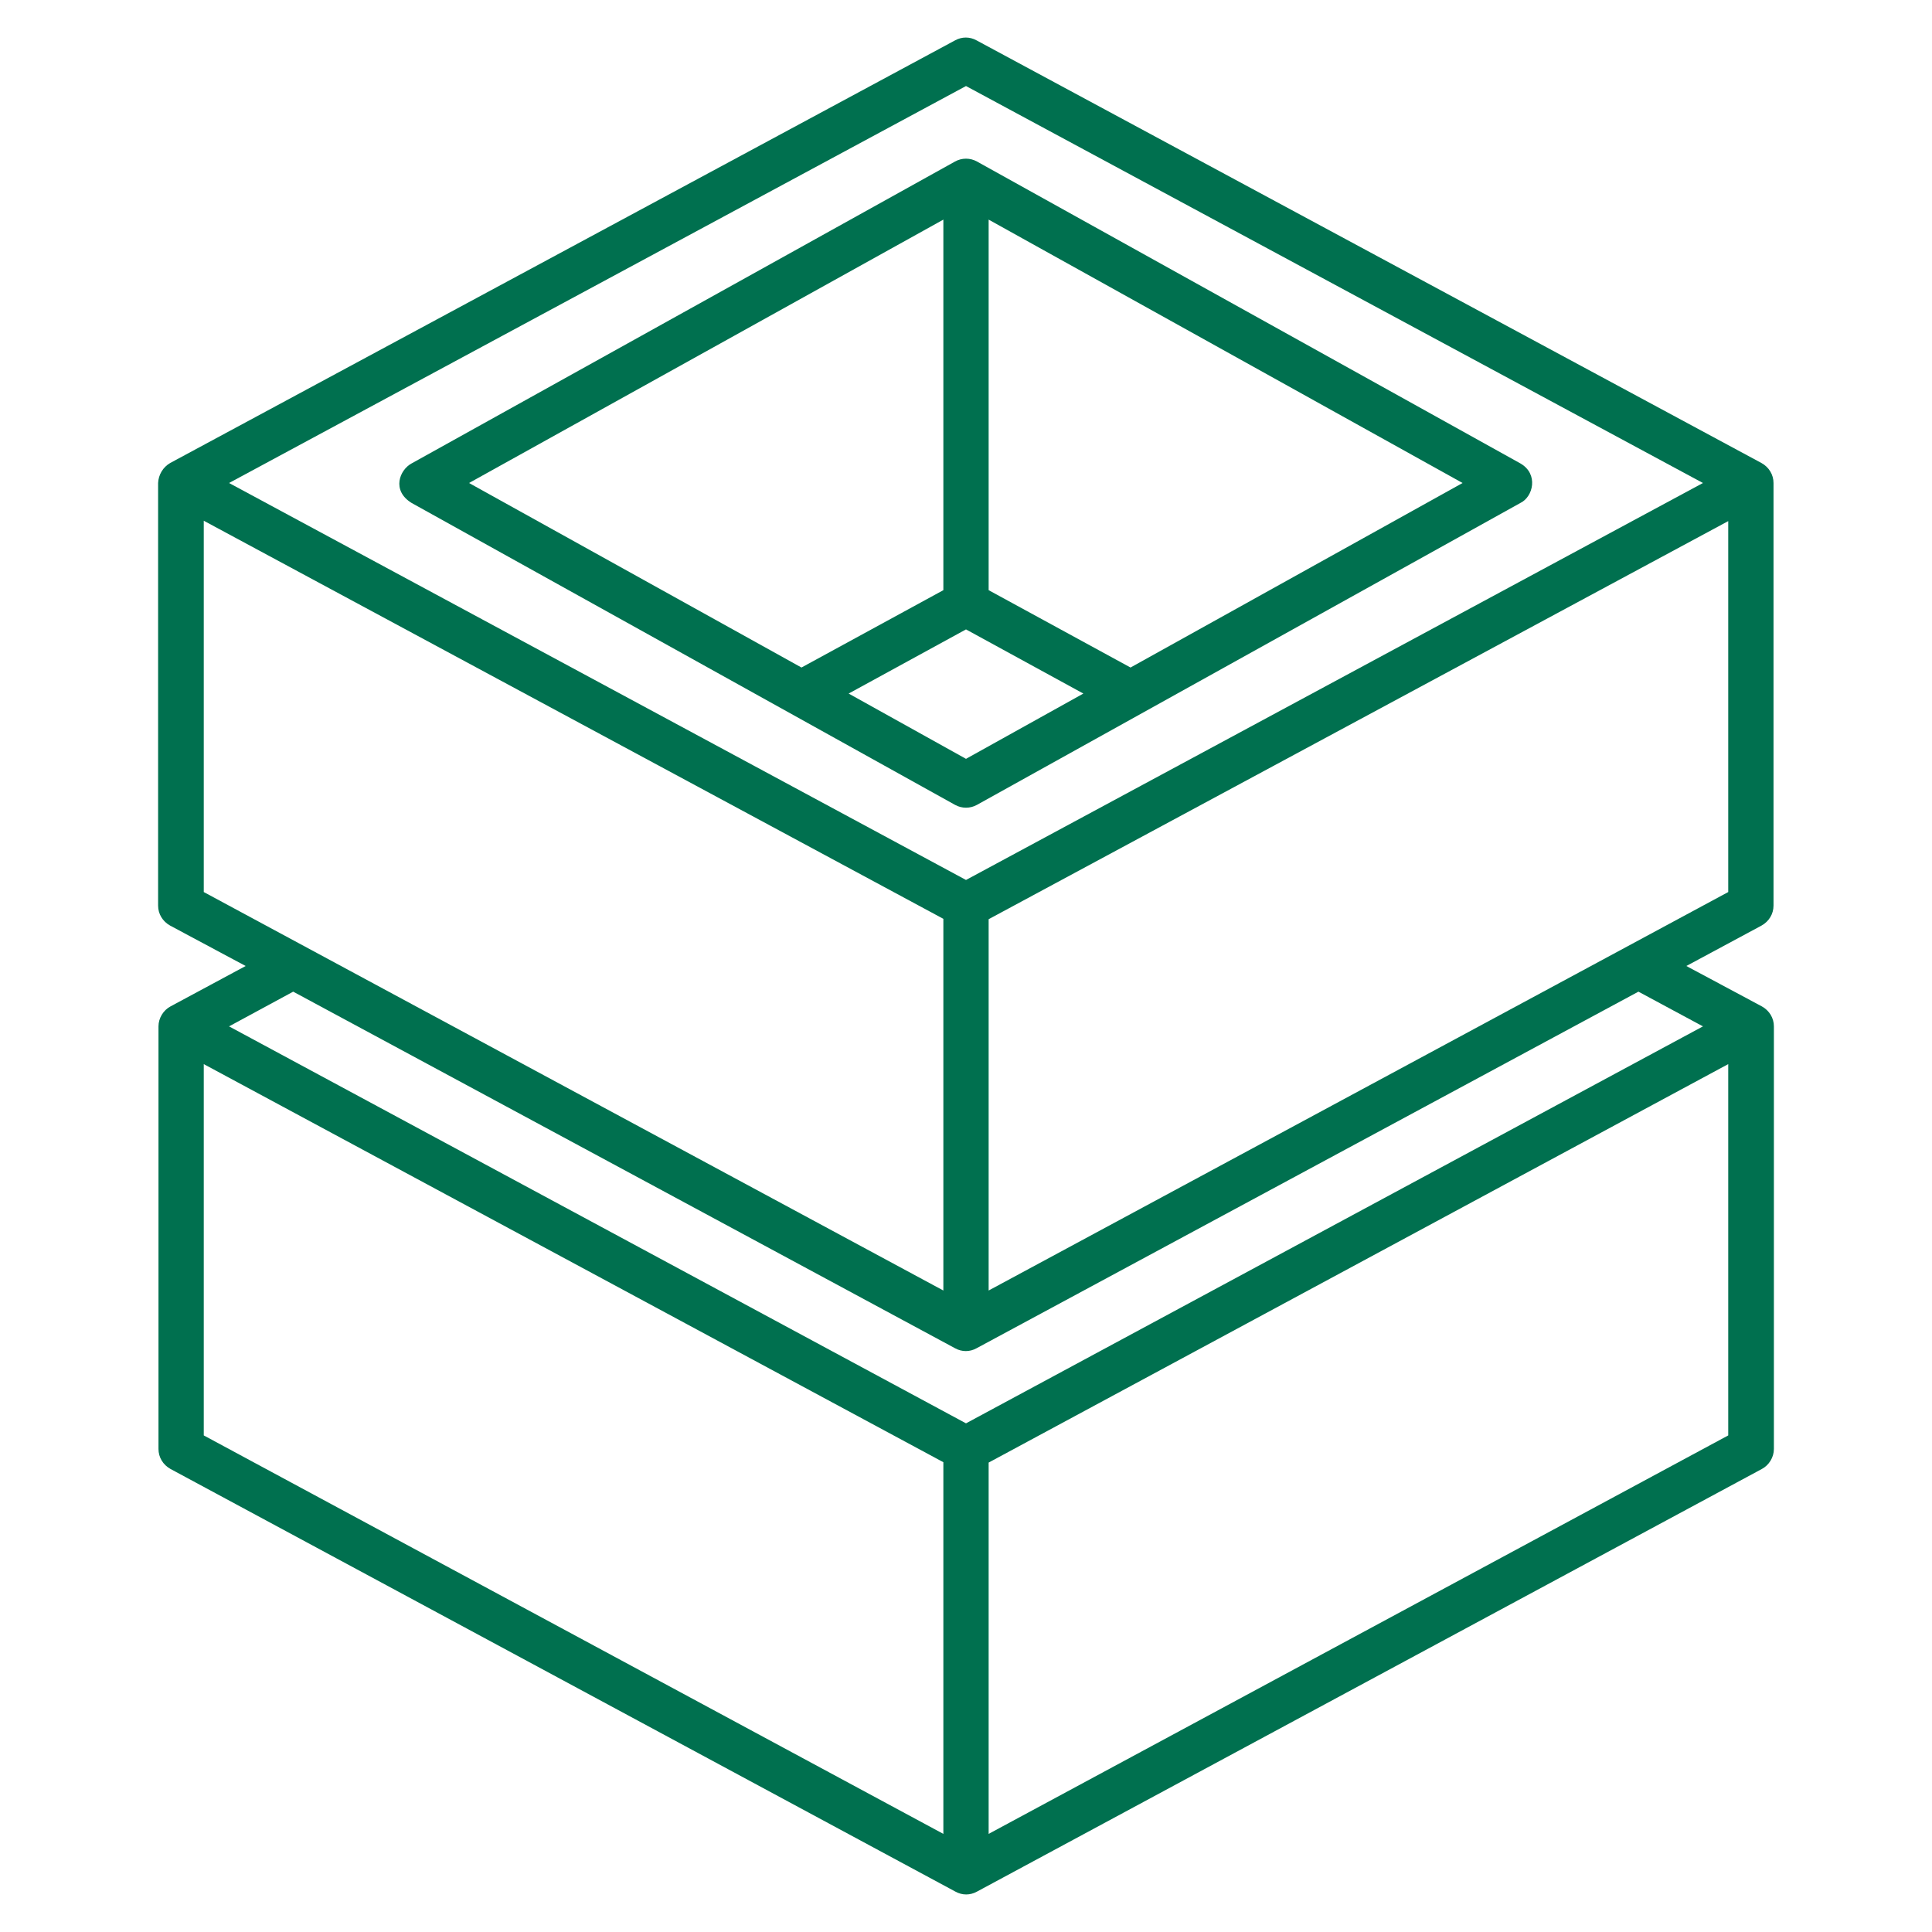
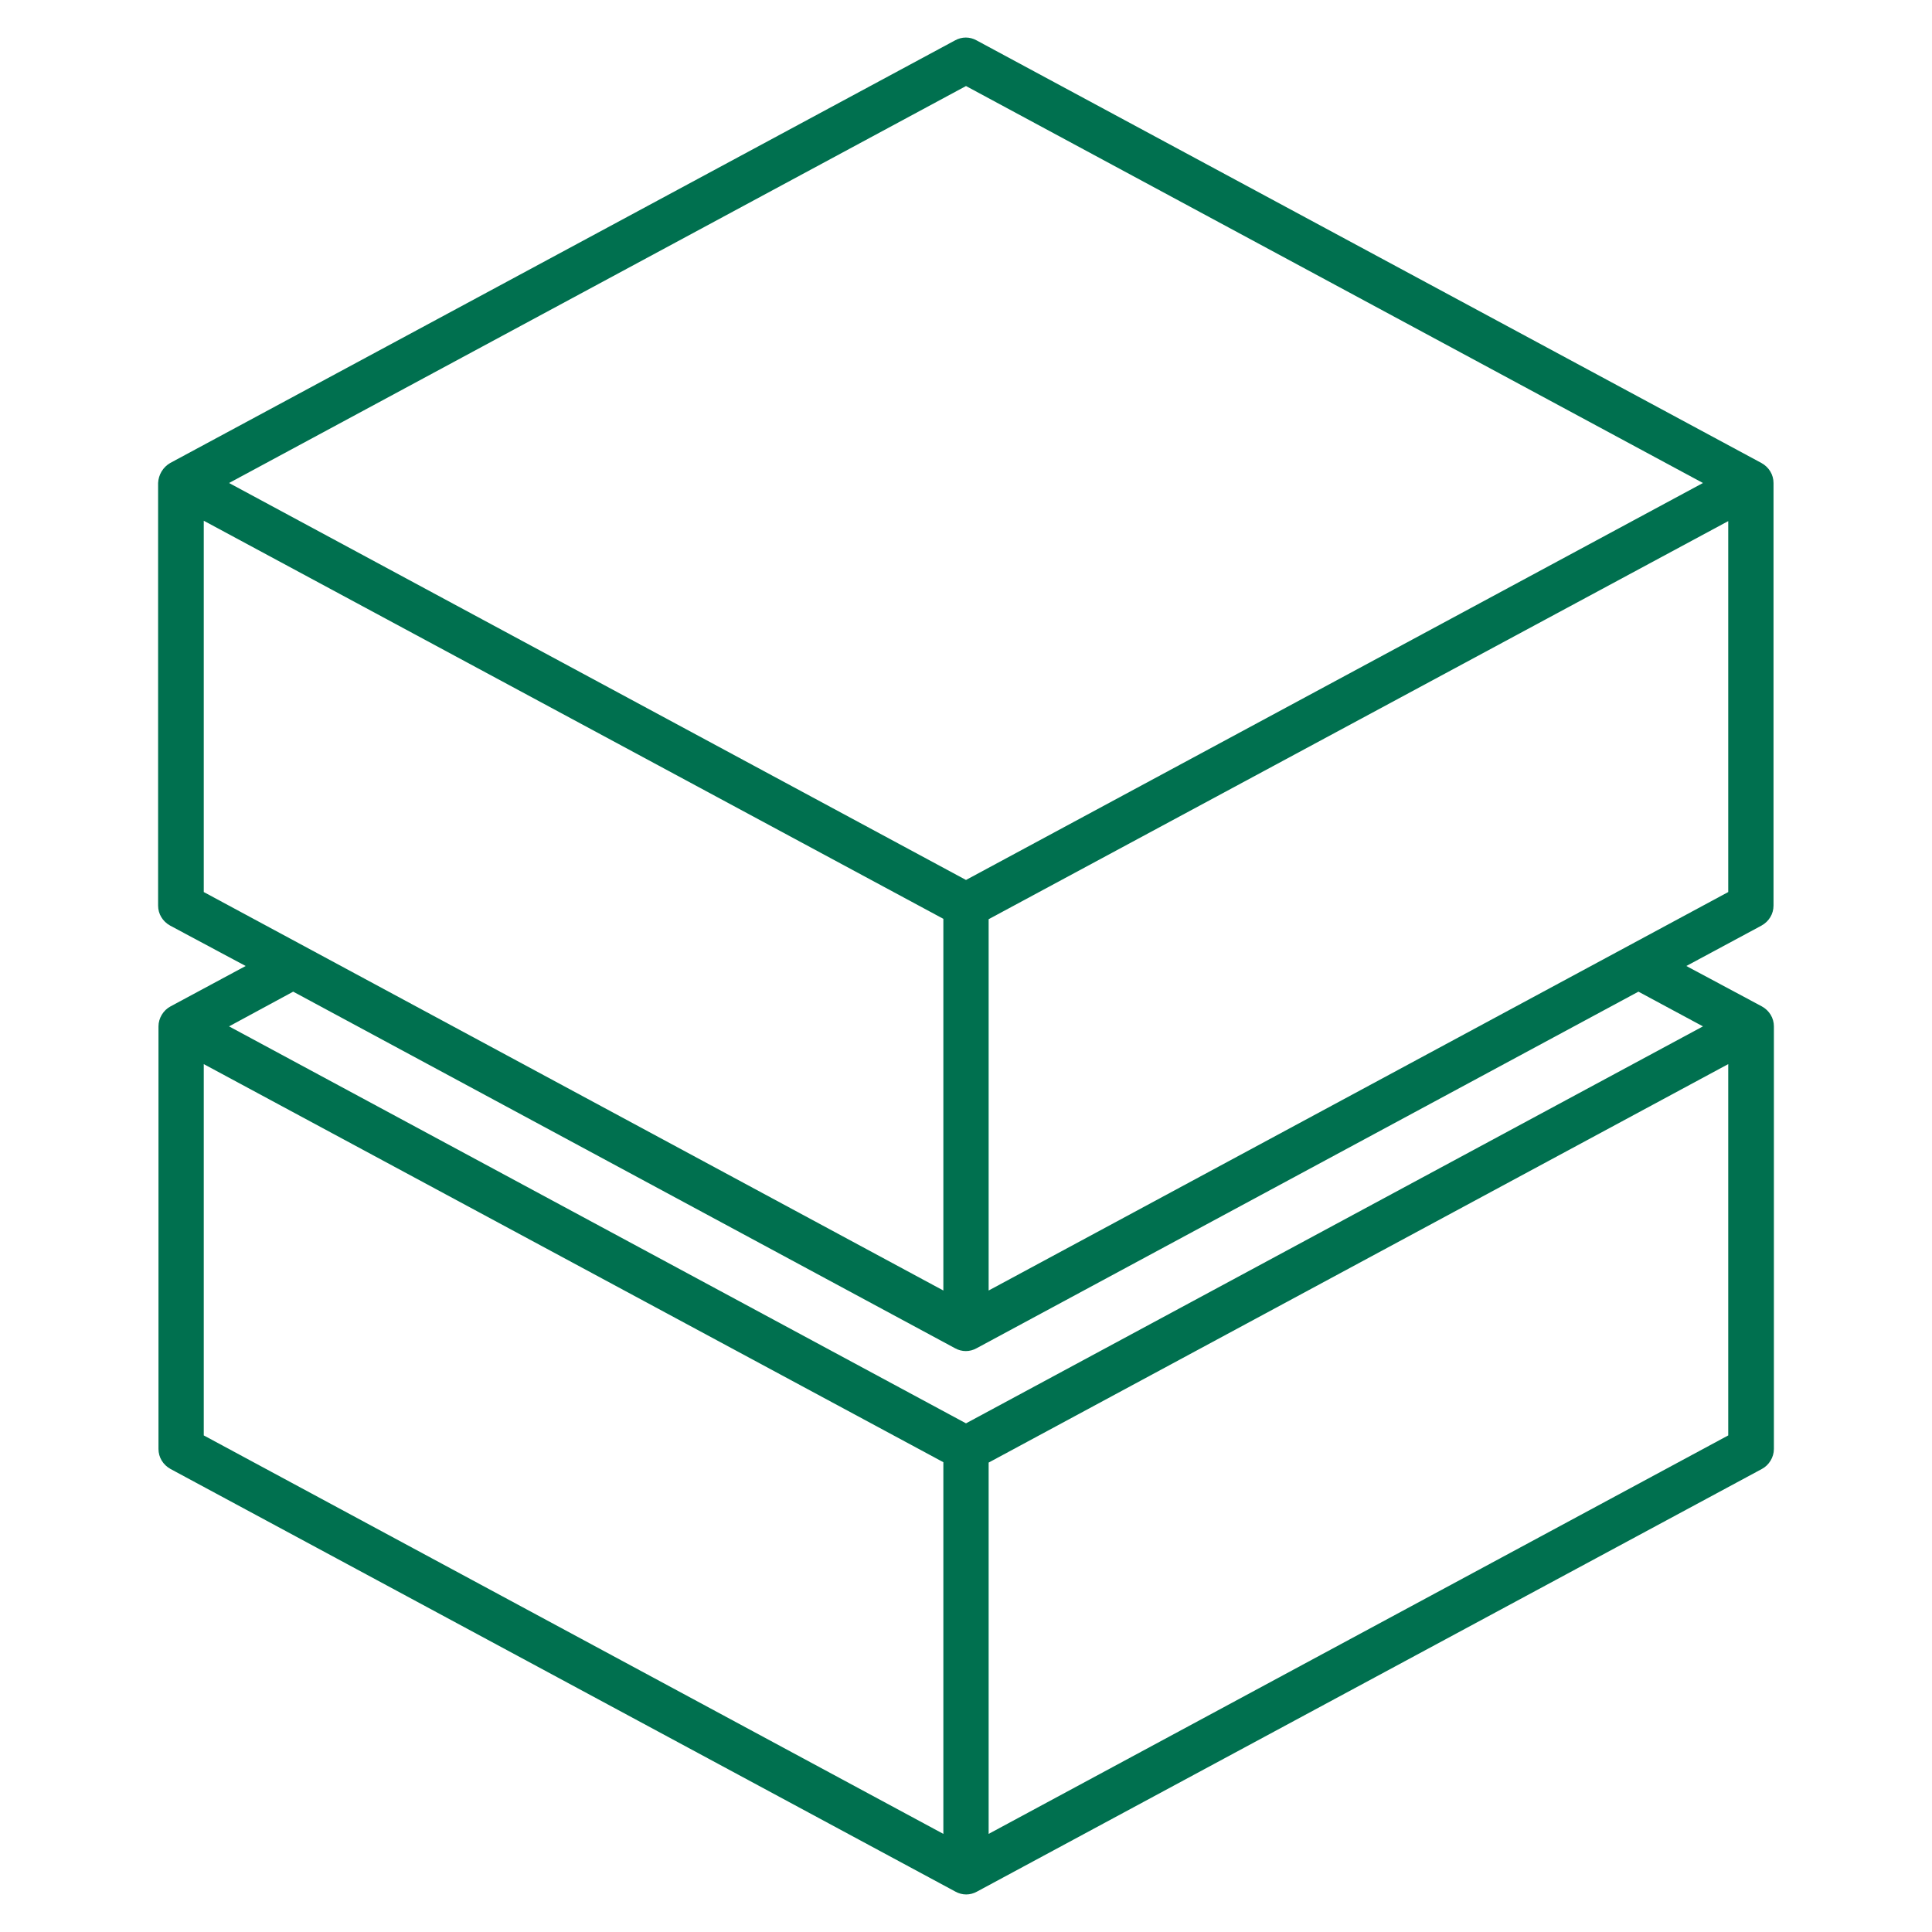
<svg xmlns="http://www.w3.org/2000/svg" id="Double_Hollow_Stack" height="300" viewBox="0 0 512 512" width="300" version="1.1">
  <g width="100%" height="100%" transform="matrix(1,0,0,1,0,0)">
    <path id="line" d="m470 240v-112c0-2.2-1.2-4.2-3.2-5.3l-208-112c-1.8-1-3.9-1-5.7 0l-208 112c-1.9 1.1-3.1 3.1-3.2 5.3v112c0 2.2 1.2 4.2 3.2 5.3l20 10.7-19.9 10.7c-1.9 1-3.2 3.1-3.2 5.3v112c0 2.2 1.2 4.2 3.2 5.3l208 112c1.8 1 3.9 1 5.7 0l208-112c1.9-1 3.2-3.1 3.2-5.3v-112c0-2.2-1.2-4.2-3.2-5.3l-20-10.7 19.9-10.7c2-1.1 3.2-3.1 3.2-5.3zm-214-217.2 195.3 105.2-195.3 105.2-195.3-105.2zm-202 213.6v-98.4l196 105.5v98.5zm196 249.6-196-105.6v-98.4l196 105.5zm208-105.6-196 105.6v-98.4l196-105.6zm-6.7-108.4-195.3 105.2-195.3-105.2 17-9.2 175.4 94.5c1.8 1 3.9 1 5.7 0l175.4-94.5zm6.7-35.6-196 105.6v-98.4l196-105.5z" fill="#00704f" fill-opacity="1" data-original-color="#000000ff" stroke="none" stroke-opacity="1" />
-     <path id="line-2_1_" d="m258.9 213.3 144-80c3.4-1.6 4.9-7.7 0-10.5l-144-80c-1.8-1-4-1-5.8 0l-144 80c-3.2 1.7-5.4 7.2 0 10.5l144 80c1.8 1 4 1 5.8 0zm40.7-36.4-37.6-20.5v-98.2l125.6 69.8zm-49.6-118.7v98.2l-37.6 20.5-88.1-48.9zm-25.1 125.6 31.1-17 31.1 17-31.1 17.3z" fill="#00704f" fill-opacity="1" data-original-color="#000000ff" stroke="none" stroke-opacity="1" />
  </g>
</svg>